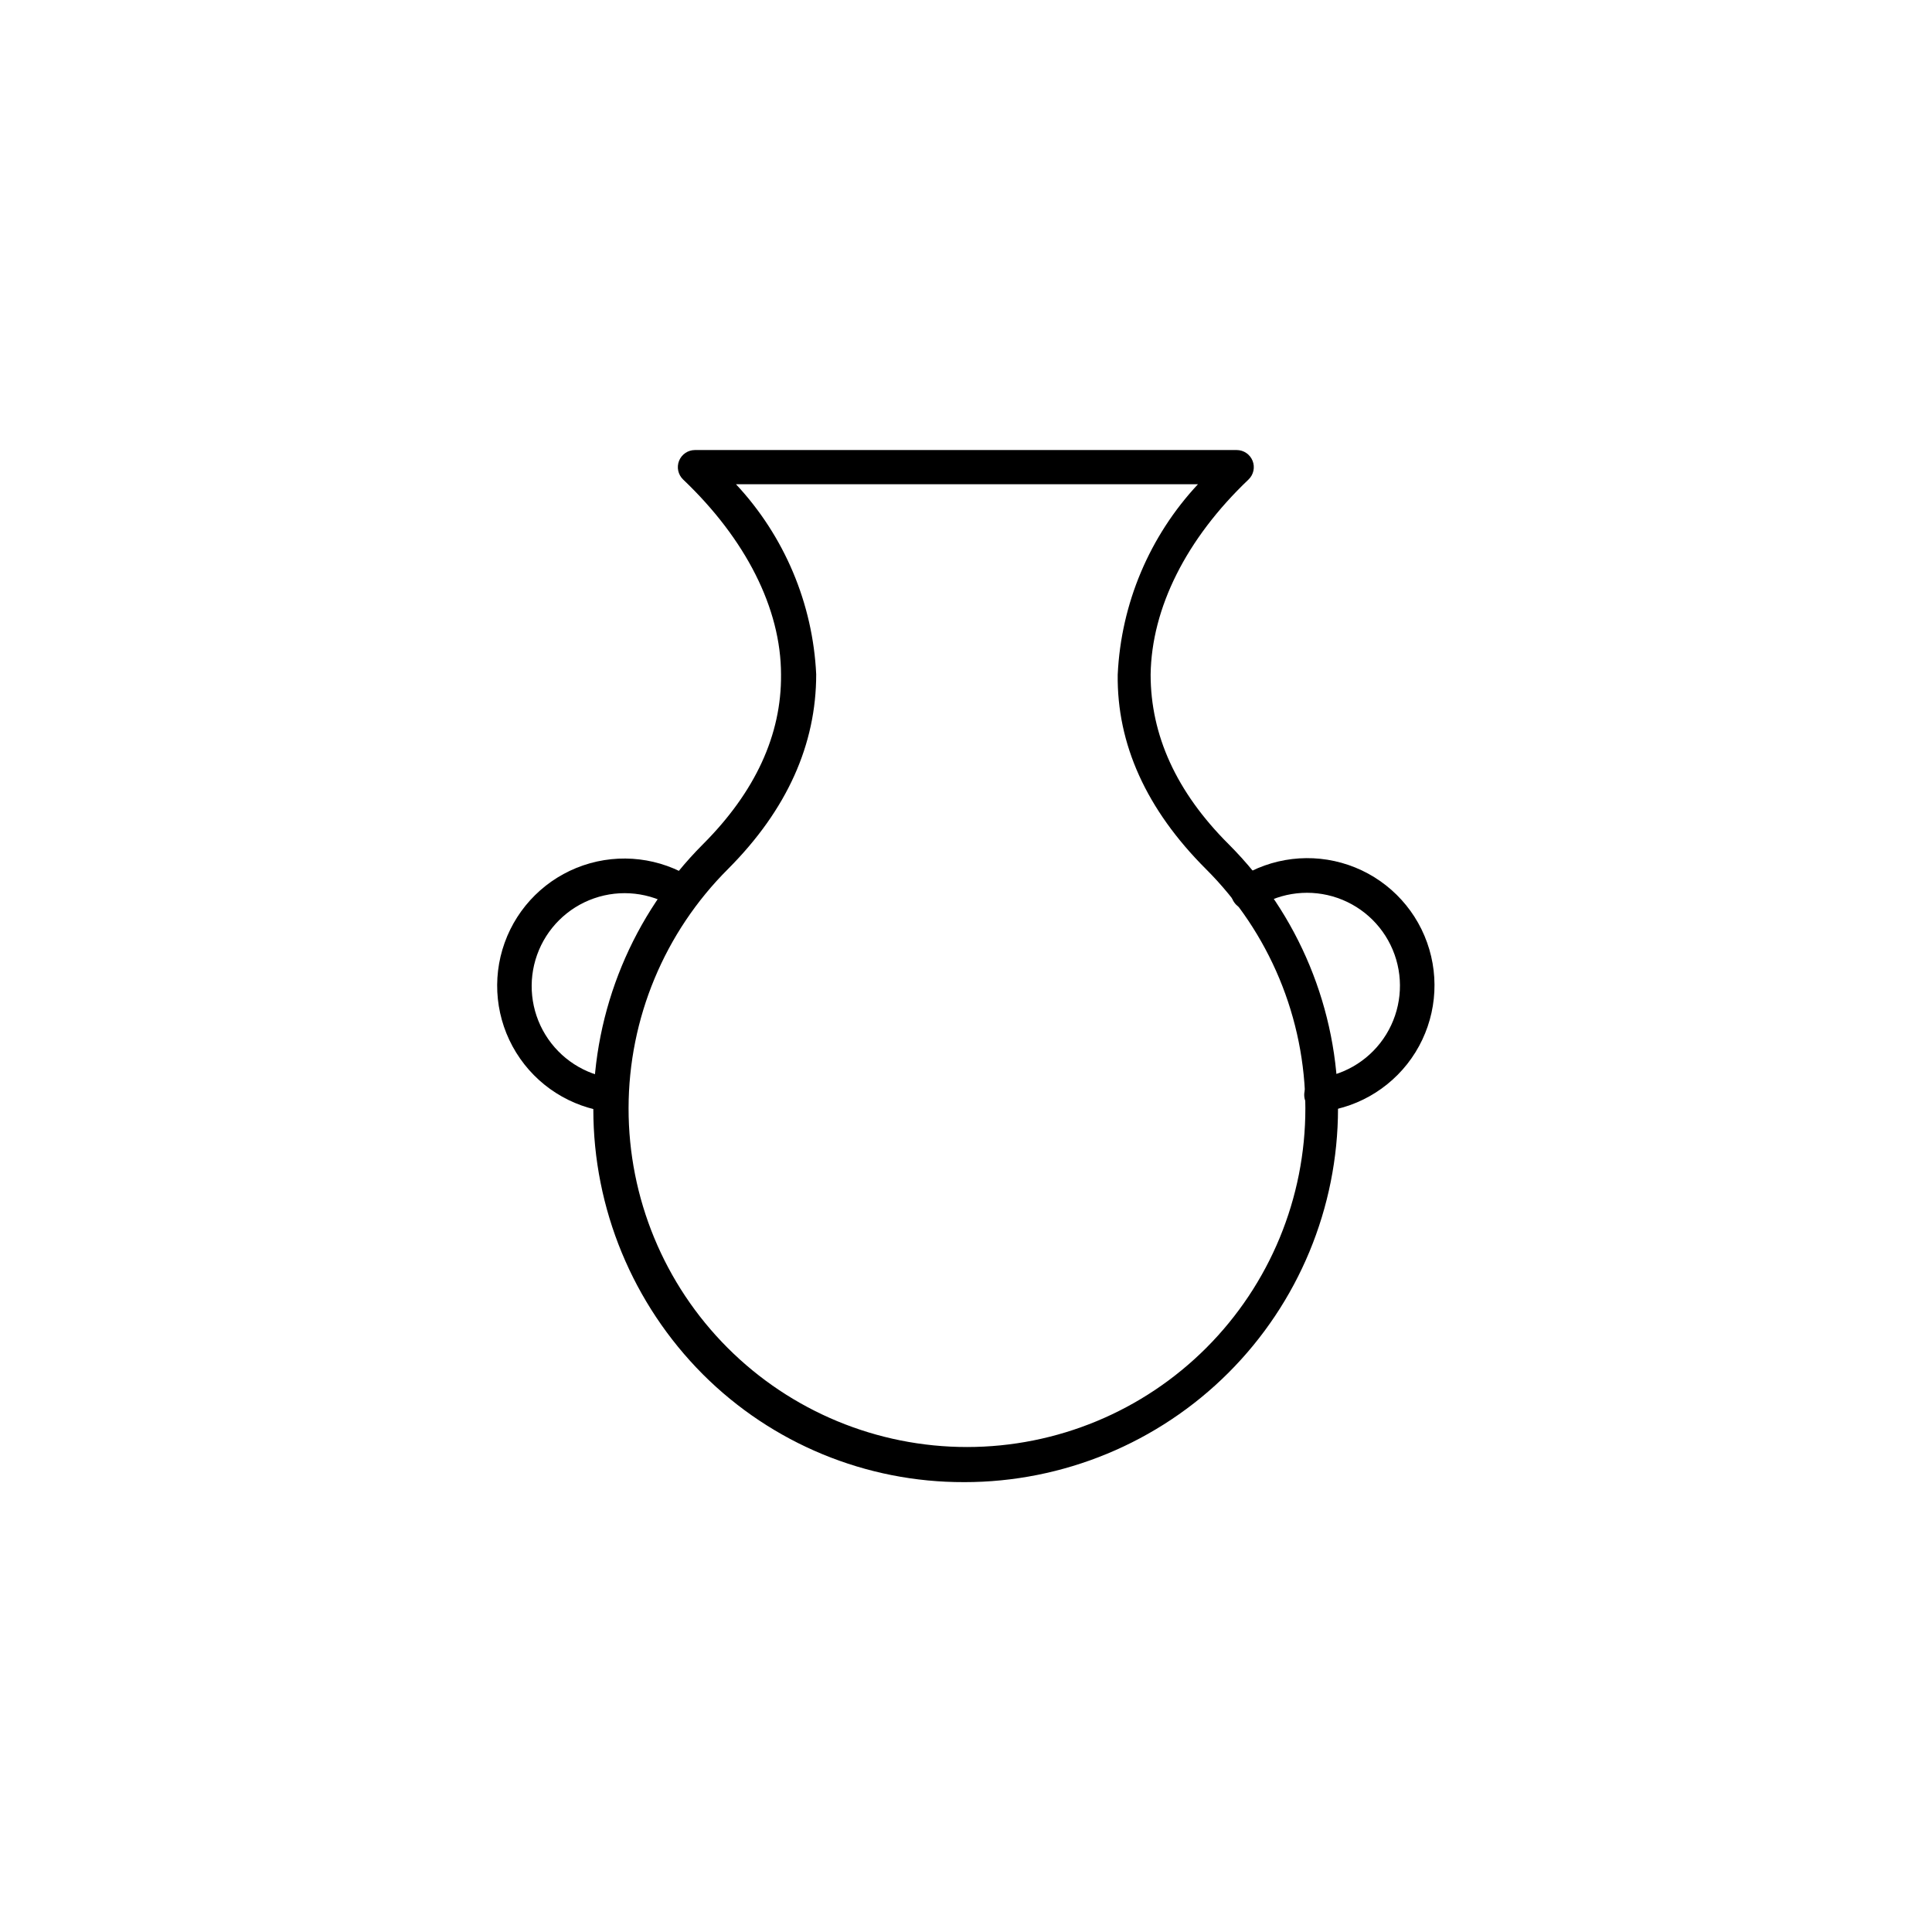
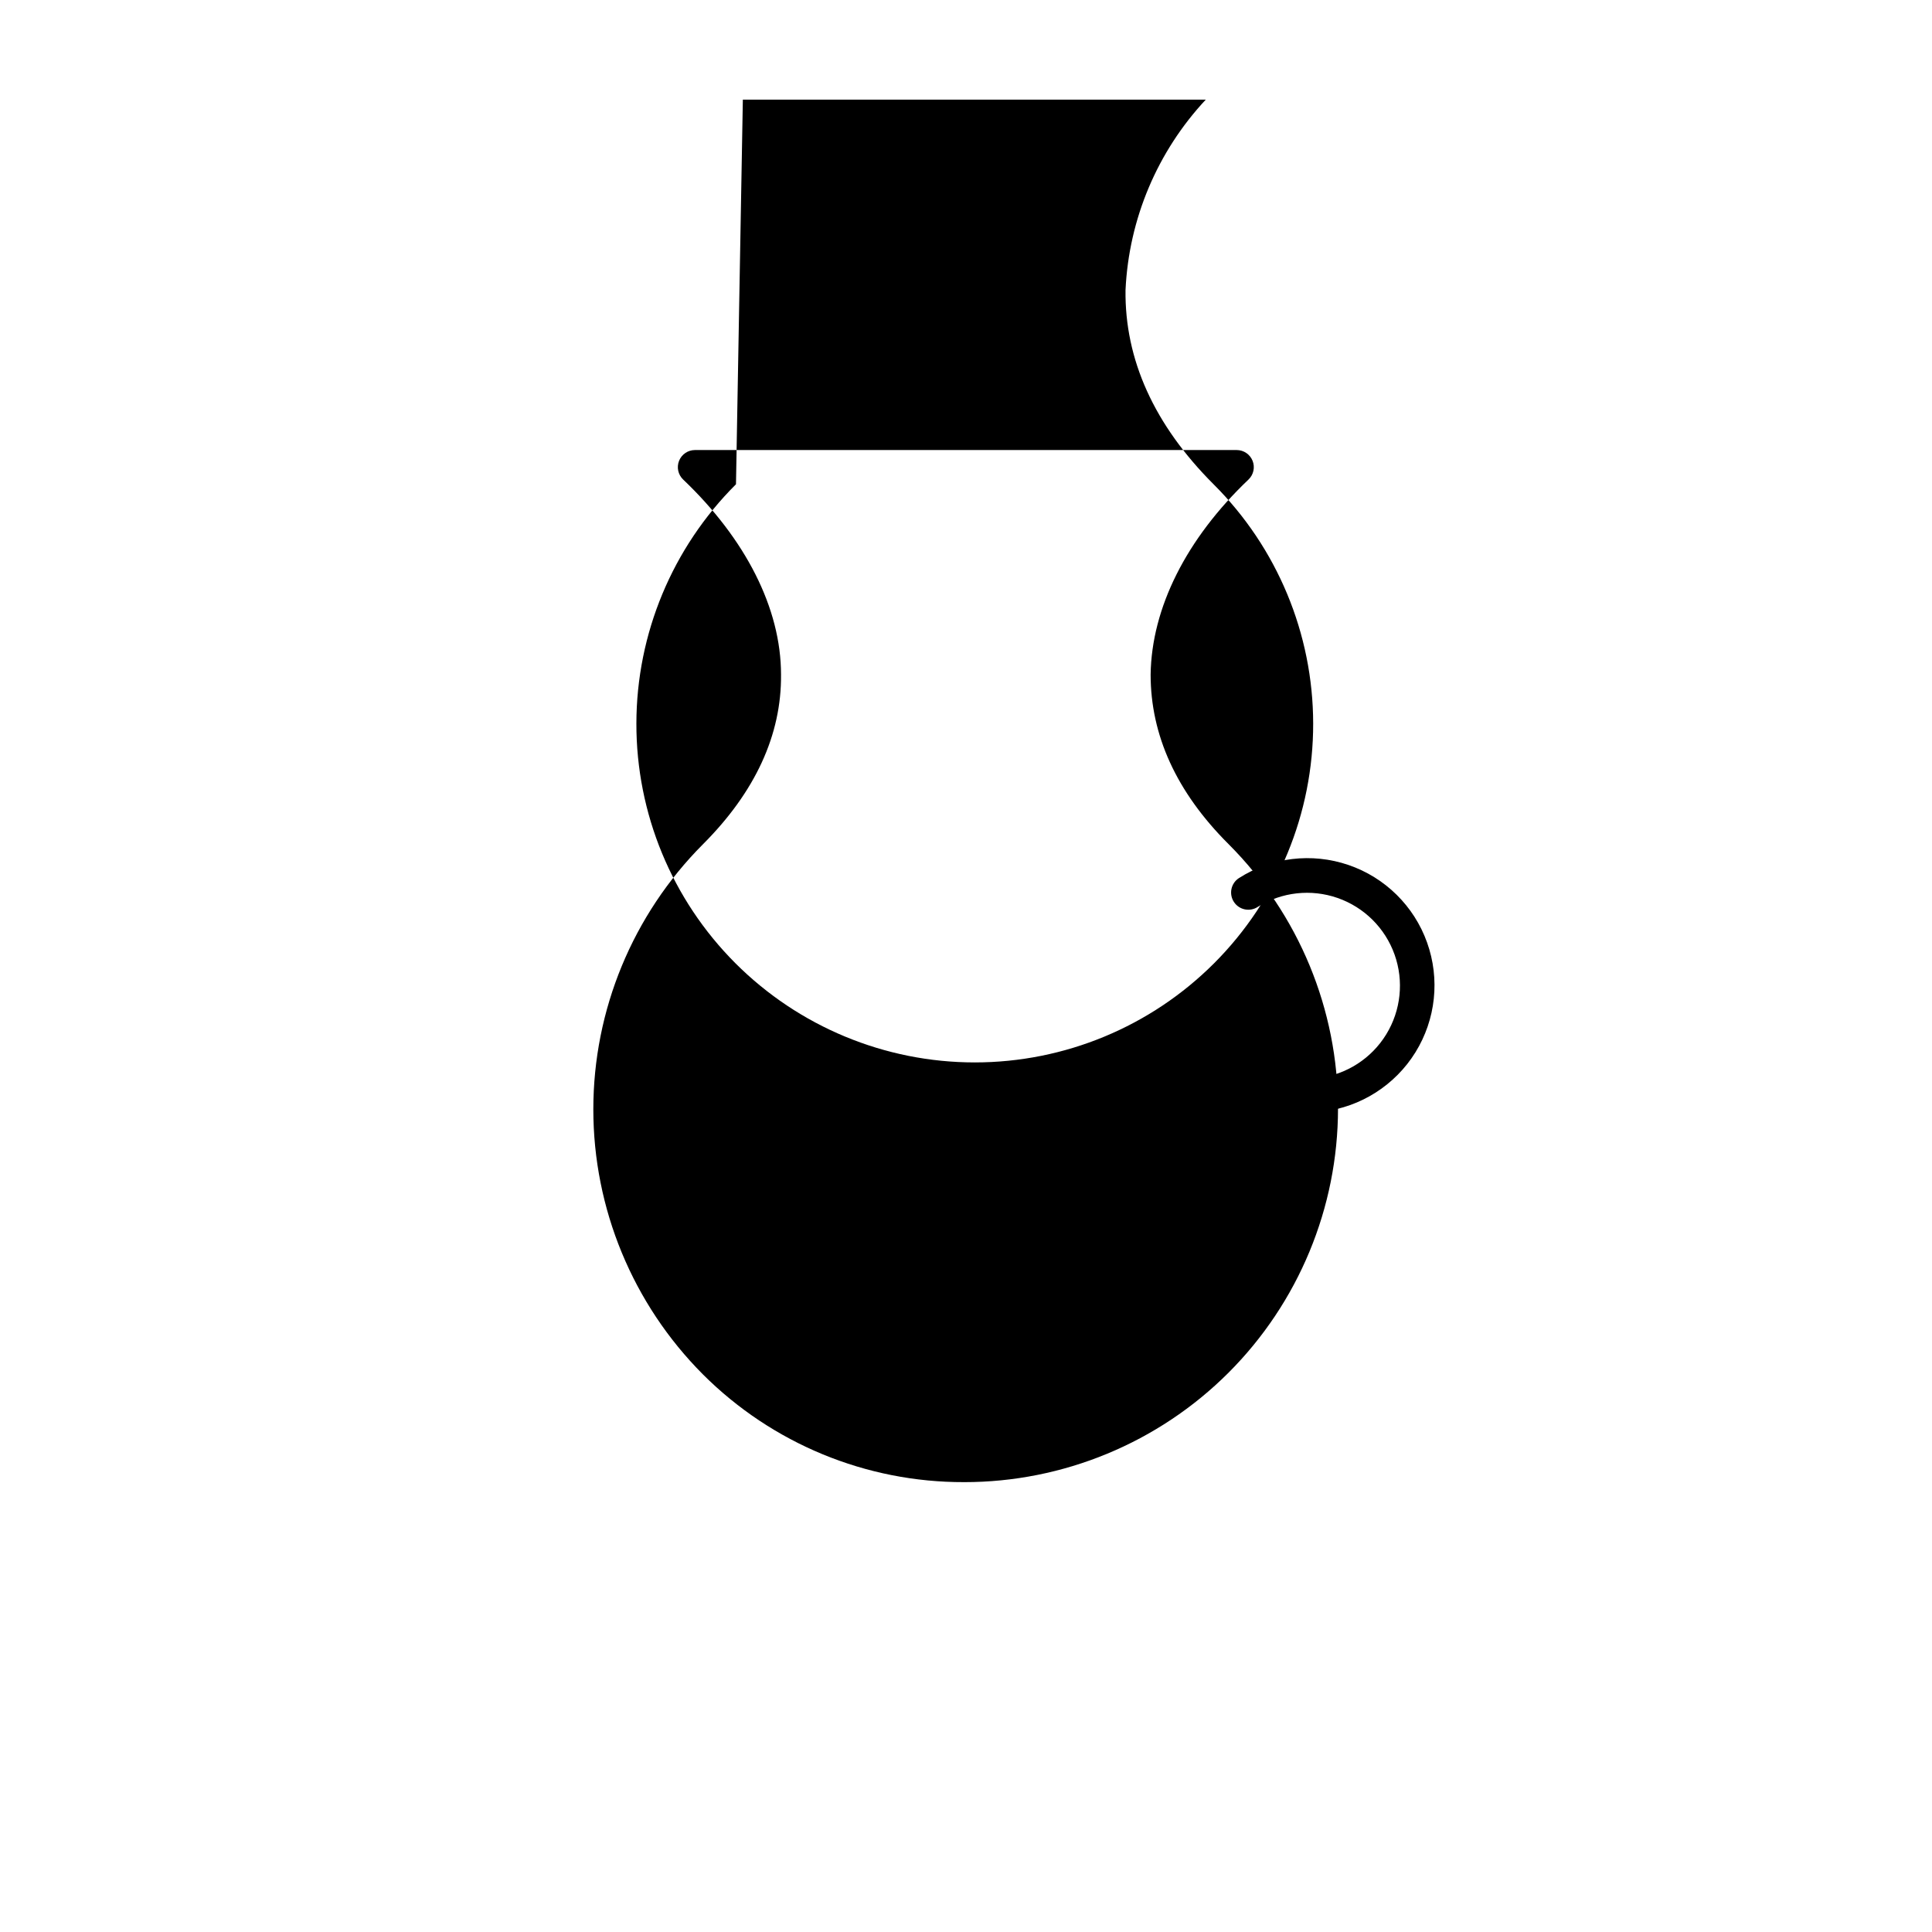
<svg xmlns="http://www.w3.org/2000/svg" fill="#000000" width="800px" height="800px" version="1.1" viewBox="144 144 512 512">
  <g>
-     <path d="m399.5 536.78c-25.957 0.074-50.875-10.207-69.227-28.562-18.594-18.645-29.035-43.902-29.035-70.234 0-26.328 10.441-51.586 29.035-70.23 13.906-13.906 20.859-29.07 20.707-44.988 0-17.582-9.422-35.973-25.945-51.691-1.336-1.281-1.762-3.242-1.074-4.961 0.688-1.715 2.348-2.844 4.199-2.848h143.59c1.848 0.004 3.508 1.133 4.195 2.848 0.688 1.719 0.262 3.68-1.074 4.961-16.523 15.719-25.695 34.059-25.945 51.691 0 15.973 6.75 31.086 20.707 44.988 18.555 18.586 28.969 43.781 28.953 70.047-0.02 26.262-10.469 51.445-29.047 70.008-18.582 18.559-43.773 28.984-70.035 28.973zm-60.457-264.45c12.836 13.742 20.371 31.598 21.258 50.383 0 18.488-7.656 35.82-23.328 51.539h0.004c-16.871 16.797-26.367 39.613-26.398 63.418-0.035 23.809 9.398 46.648 26.219 63.496 16.824 16.844 39.652 26.309 63.457 26.309s46.637-9.465 63.457-26.309c16.82-16.848 26.254-39.688 26.223-63.496-0.035-23.805-9.531-46.621-26.402-63.418-15.719-15.719-23.578-33.051-23.328-51.539h0.004c0.891-18.785 8.426-36.641 21.262-50.383h-122.68z" />
+     <path d="m399.5 536.78c-25.957 0.074-50.875-10.207-69.227-28.562-18.594-18.645-29.035-43.902-29.035-70.234 0-26.328 10.441-51.586 29.035-70.23 13.906-13.906 20.859-29.07 20.707-44.988 0-17.582-9.422-35.973-25.945-51.691-1.336-1.281-1.762-3.242-1.074-4.961 0.688-1.715 2.348-2.844 4.199-2.848h143.59c1.848 0.004 3.508 1.133 4.195 2.848 0.688 1.719 0.262 3.68-1.074 4.961-16.523 15.719-25.695 34.059-25.945 51.691 0 15.973 6.75 31.086 20.707 44.988 18.555 18.586 28.969 43.781 28.953 70.047-0.02 26.262-10.469 51.445-29.047 70.008-18.582 18.559-43.773 28.984-70.035 28.973zm-60.457-264.45h0.004c-16.871 16.797-26.367 39.613-26.398 63.418-0.035 23.809 9.398 46.648 26.219 63.496 16.824 16.844 39.652 26.309 63.457 26.309s46.637-9.465 63.457-26.309c16.82-16.848 26.254-39.688 26.223-63.496-0.035-23.805-9.531-46.621-26.402-63.418-15.719-15.719-23.578-33.051-23.328-51.539h0.004c0.891-18.785 8.426-36.641 21.262-50.383h-122.68z" />
    <path d="m494.01 438.69c-2.344-0.078-4.242-1.938-4.371-4.277-0.133-2.344 1.547-4.402 3.867-4.742 7.398-0.949 13.965-5.199 17.863-11.555 3.894-6.356 4.707-14.133 2.203-21.156-2.504-7.023-8.055-12.531-15.098-14.988-7.039-2.453-14.812-1.586-21.141 2.356-2.098 1.395-4.93 0.816-6.32-1.281-1.391-2.102-0.816-4.934 1.285-6.324 8.645-5.527 19.34-6.816 29.055-3.496 9.711 3.316 17.383 10.883 20.836 20.547 3.457 9.664 2.32 20.379-3.086 29.102-5.41 8.723-14.496 14.508-24.688 15.715h-0.504z" />
-     <path d="m305.94 438.69h-0.504c-10.184-1.223-19.258-7.019-24.648-15.746-5.394-8.727-6.519-19.43-3.059-29.086 3.461-9.656 11.129-17.211 20.836-20.527 9.707-3.316 20.395-2.031 29.039 3.492 2.102 1.391 2.676 4.223 1.285 6.32-1.391 2.102-4.223 2.676-6.324 1.285-6.328-3.941-14.102-4.809-21.141-2.356s-12.59 7.965-15.094 14.988-1.695 14.801 2.203 21.156 10.465 10.605 17.859 11.555c2.141 0.492 3.621 2.453 3.512 4.648-0.113 2.195-1.785 3.996-3.965 4.269z" />
  </g>
</svg>